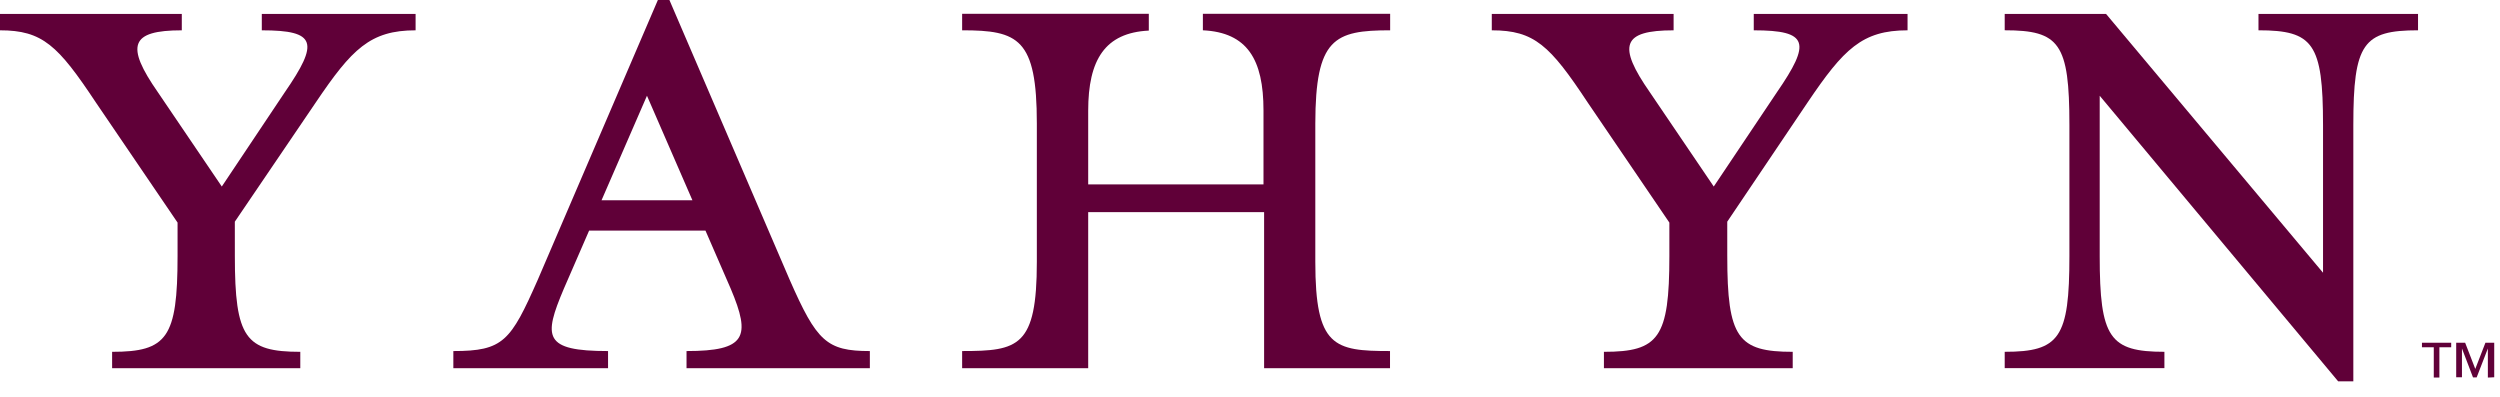
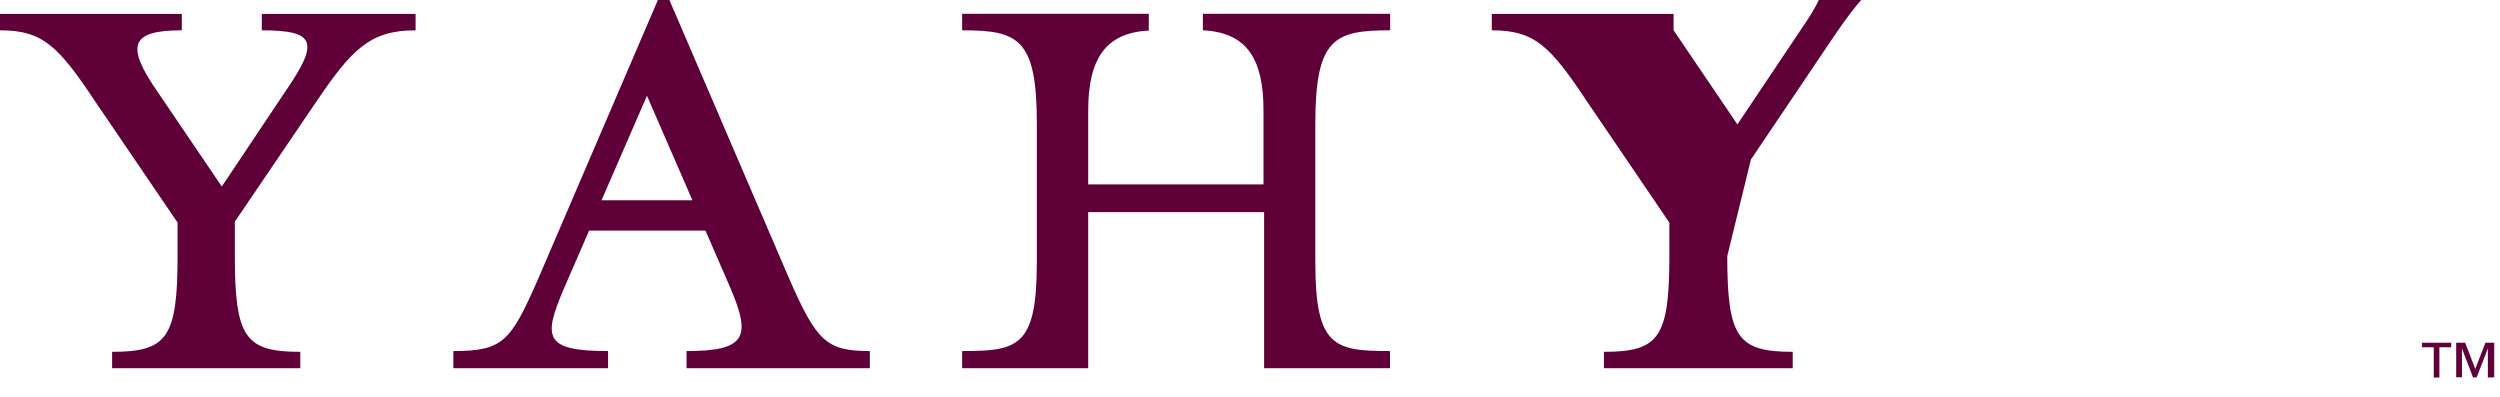
<svg xmlns="http://www.w3.org/2000/svg" height="24" viewBox="0 0 151 24" width="151">
  <g fill="#600038">
    <path d="m14.185 15.466c0 4.942.641 5.784 3.953 5.784v.988h-11.366v-.988c3.313 0 3.953-.842 3.953-5.784v-2.022l-4.942-7.266c-2.279-3.432-3.212-4.347-5.784-4.347v-.988h10.982v.988c-3.112 0-3.414.915-1.437 3.752l3.853 5.683 3.798-5.683c2.077-3.011 1.931-3.752-1.382-3.752v-.988h9.289v.988c-2.745 0-3.853 1.135-6.022 4.347l-4.896 7.211z" />
-     <path d="m104.327 15.466c0 4.942.641 5.784 3.953 5.784v.988h-11.403v-.988c3.313 0 3.953-.842 3.953-5.784v-2.022l-4.942-7.266c-2.27-3.432-3.212-4.347-5.784-4.347v-.988h10.982v.988c-3.112 0-3.404.915-1.428 3.752l3.853 5.683 3.807-5.683c2.077-3.011 1.922-3.752-1.391-3.752v-.988h9.289v.988c-2.745 0-3.862 1.135-6.031 4.347l-4.859 7.211z" />
-     <path d="m121.084 1.83v-.988h6.122l13.105 15.631v-8.914c0-4.942-.595-5.729-3.899-5.729v-.988h9.637v.988c-3.313 0-3.908.787-3.908 5.729v15.475h-.915l-14.404-17.251v9.682c0 4.942.595 5.784 3.908 5.784v.988h-9.646v-.988c3.313 0 3.908-.842 3.908-5.784v-7.907c0-4.942-.595-5.729-3.908-5.729z" />
+     <path d="m104.327 15.466c0 4.942.641 5.784 3.953 5.784v.988h-11.403v-.988c3.313 0 3.953-.842 3.953-5.784v-2.022l-4.942-7.266c-2.27-3.432-3.212-4.347-5.784-4.347v-.988h10.982v.988l3.853 5.683 3.807-5.683c2.077-3.011 1.922-3.752-1.391-3.752v-.988h9.289v.988c-2.745 0-3.862 1.135-6.031 4.347l-4.859 7.211z" />
    <path d="m83.965 1.83v-.998h-11.311v.998c2.681.128 3.661 1.757 3.661 4.841v4.466h-10.588v-4.448c0-3.084 1.016-4.713 3.661-4.841v-1.016h-11.275v.998c3.395 0 4.512.494 4.512 5.628v8.355c0 5.134-1.116 5.39-4.512 5.39v1.034h7.614v-9.426h5.317 5.308v9.426h7.605v-1.034c-3.386 0-4.512-.256-4.512-5.39v-8.355c.009-5.134 1.135-5.628 4.521-5.628z" />
    <path d="m47.698 16.903-7.266-16.903h-.696l-7.257 16.903c-1.638 3.706-2.077 4.301-5.097 4.301v1.034h9.344v-1.034c-3.908 0-3.908-.842-2.672-3.761l1.528-3.514h7.028l1.528 3.514c1.235 2.919.915 3.761-2.672 3.761v1.034h11.073v-1.034c-2.617 0-3.212-.595-4.841-4.301zm-5.875-4.805h-5.491l2.745-6.315z" />
    <path d="m147.339 20.975v1.83h-.339v-1.83h-.714v-.275h1.766v.275zm2.928 1.83v-1.757l-.677 1.748h-.22l-.668-1.748v1.739h-.348v-2.087h.54l.613 1.583.613-1.583h.531v2.087z" />
  </g>
</svg>